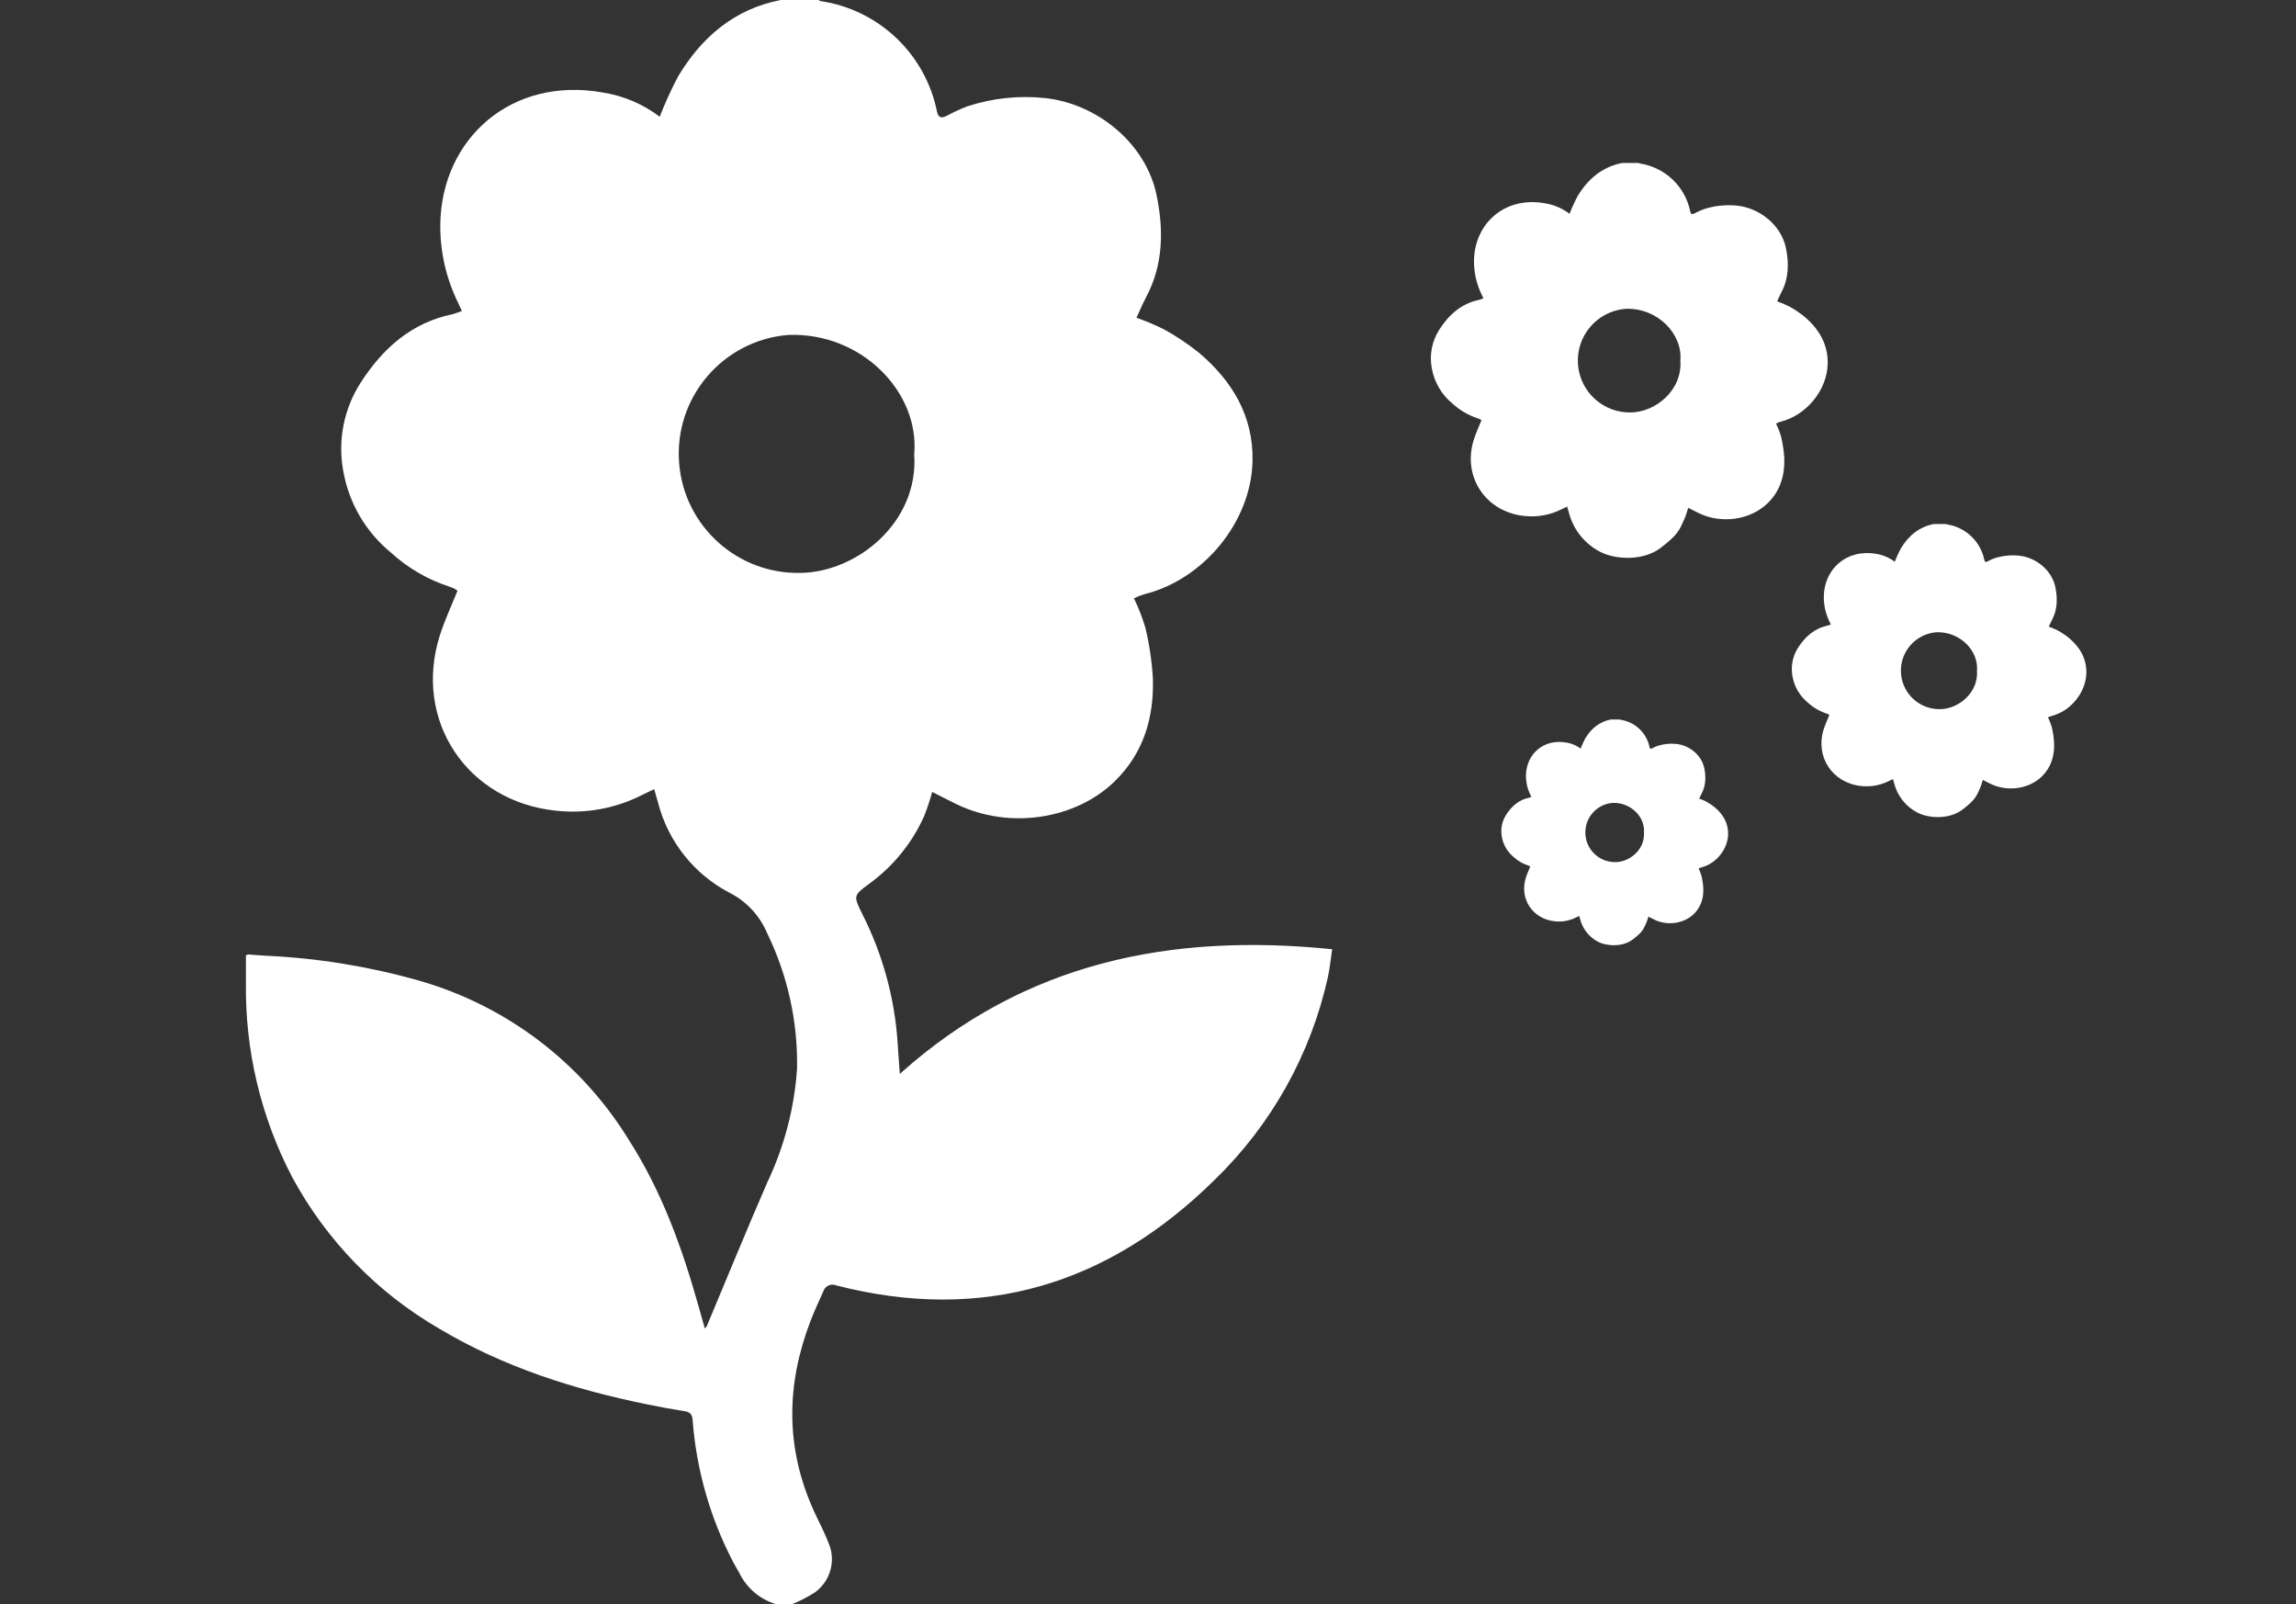
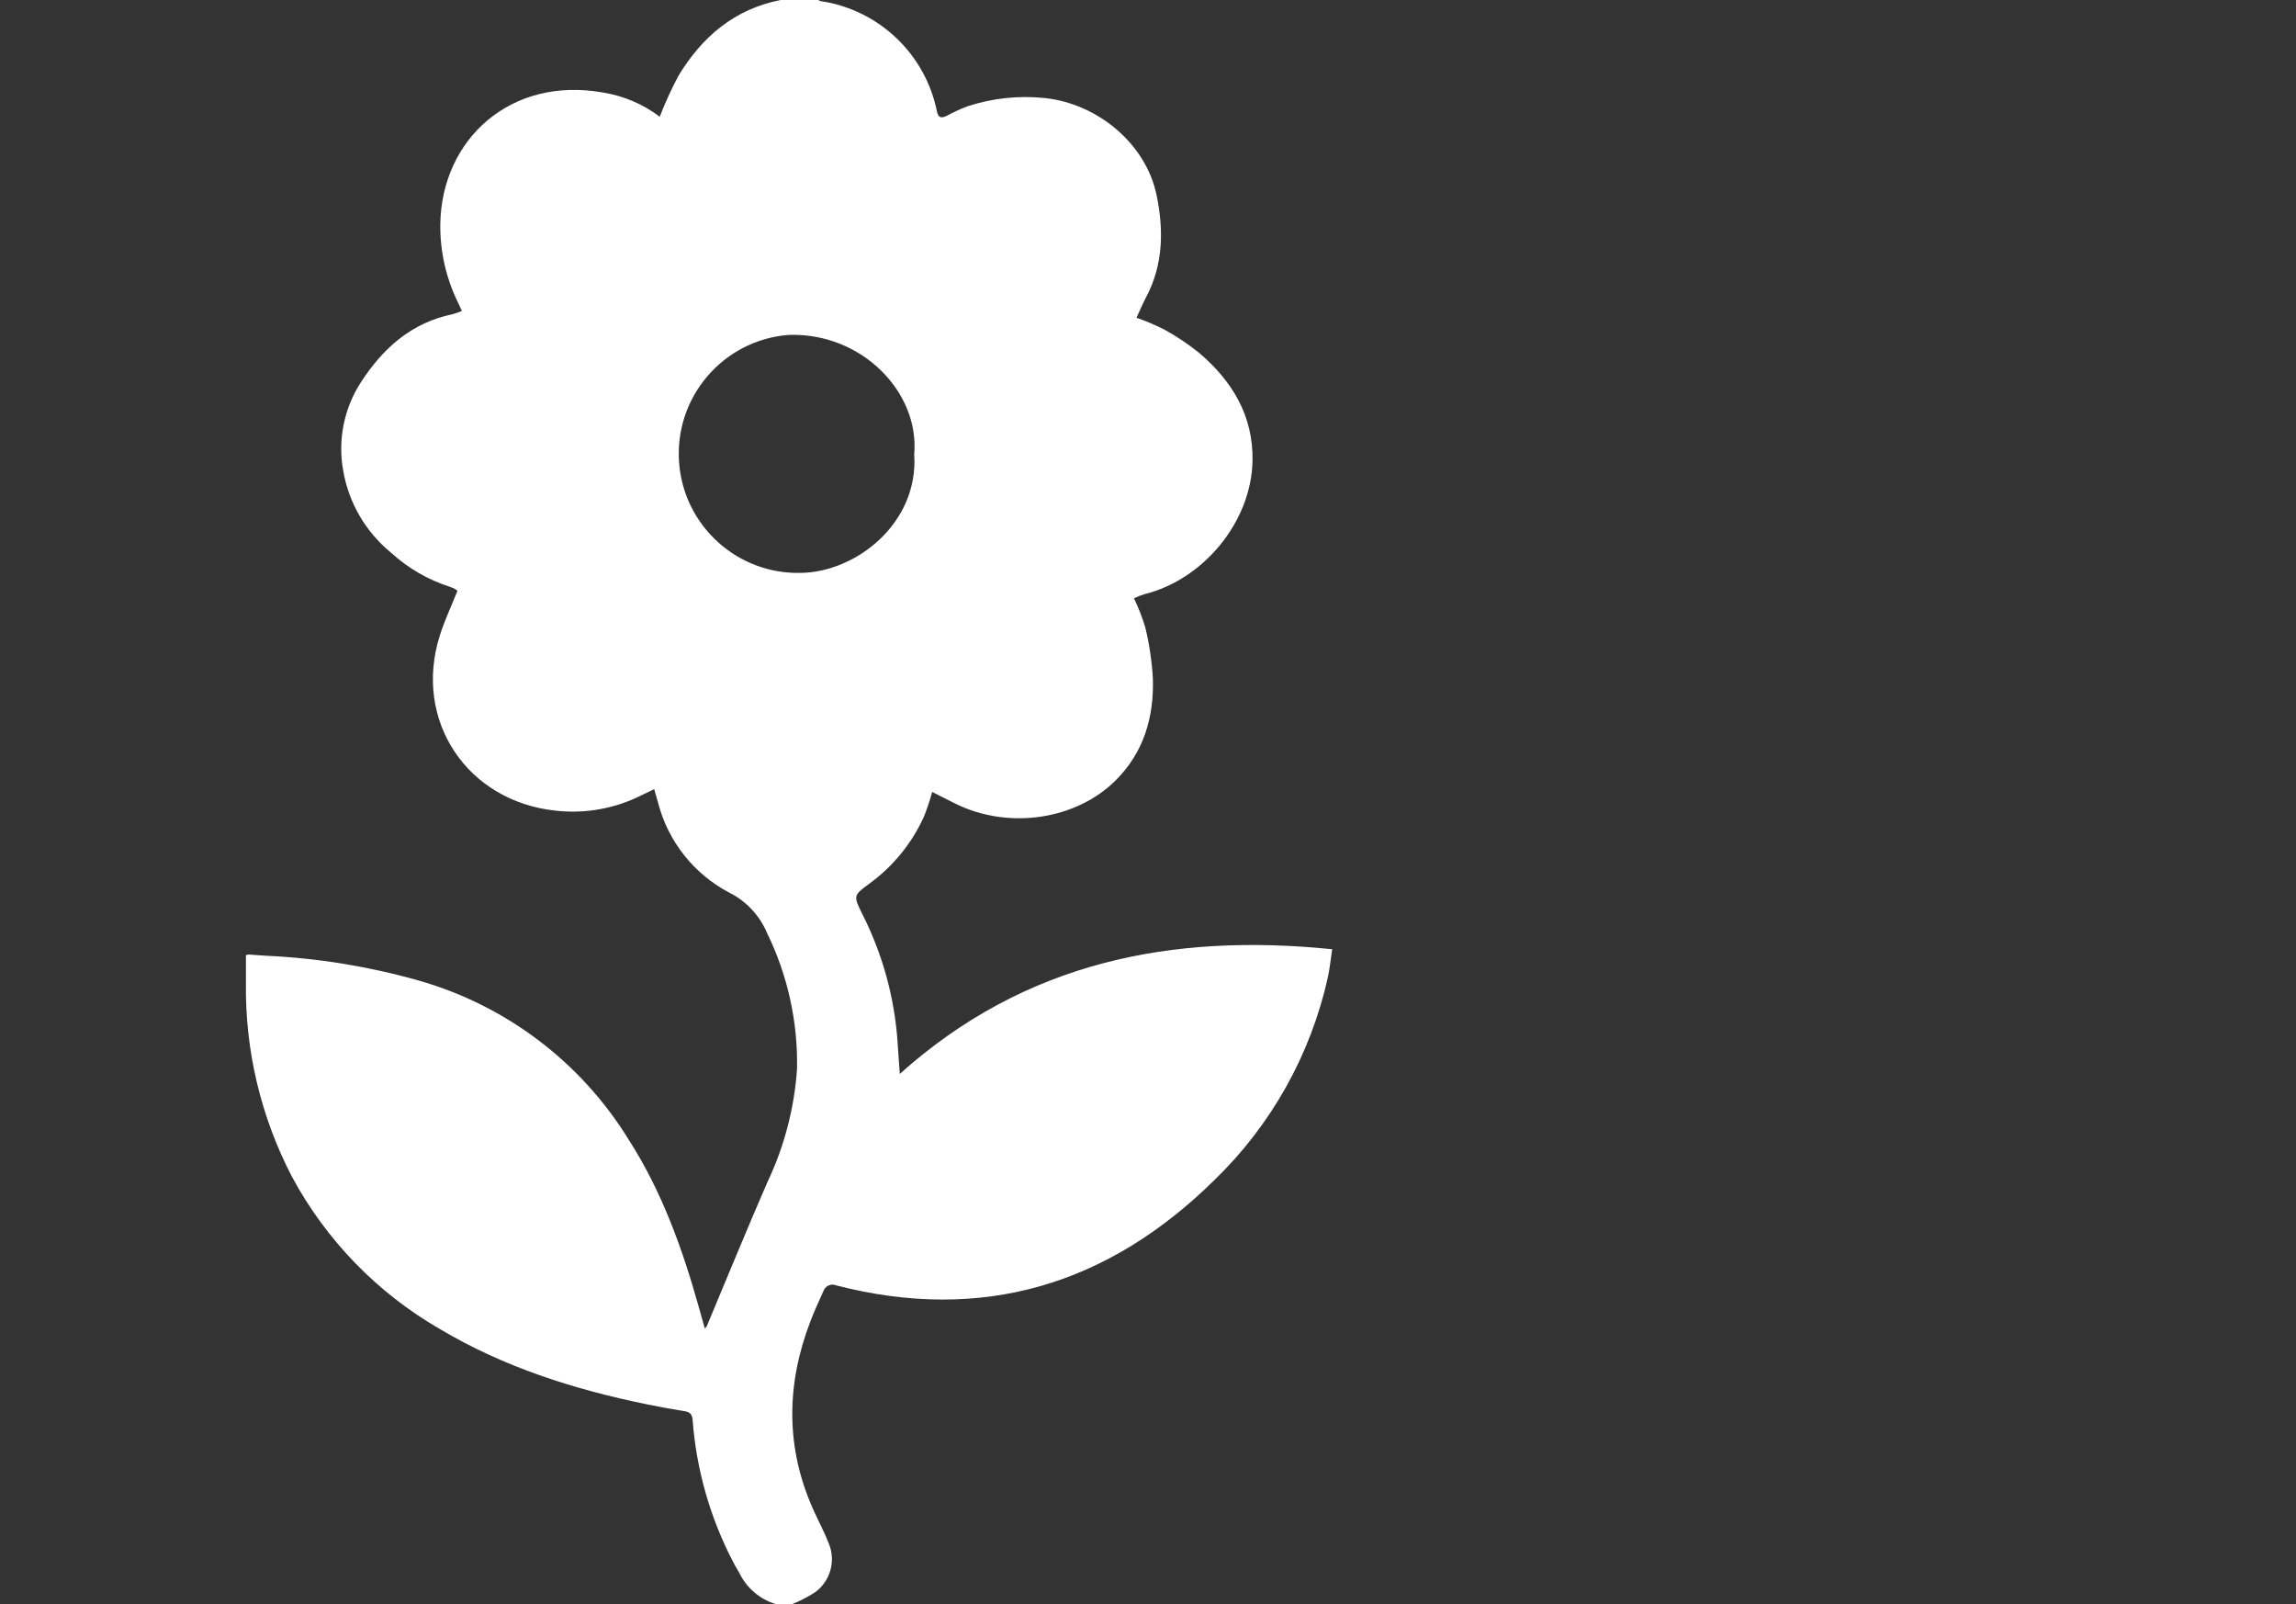
<svg xmlns="http://www.w3.org/2000/svg" version="1.1" id="Ebene_1" x="0px" y="0px" viewBox="0 0 273.613 191.104" style="enable-background:new 0 0 273.613 191.104;" xml:space="preserve">
  <rect x="0" y="0" width="273.613" height="191.104" fill="#333333" stroke="none" />
  <style type="text/css">
	.st0{fill:#FFFFFF;}
</style>
  <title>icon_geruchsbeseitigung_flat</title>
  <g>
    <g id="Ebene_3">
      <g id="DGtcJM">
        <path class="st0" d="M93.046,0h4.485c0.077,0.056,0.163,0.1,0.253,0.131c6.947,1.025,12.502,6.302,13.881,13.188     c0.167,0.771,0.567,0.755,1.126,0.495c0.797-0.431,1.62-0.812,2.464-1.14c3-0.987,6.176-1.323,9.316-0.987     c6.222,0.684,11.98,5.415,13.255,11.542c0.85,4.082,0.83,8.269-1.232,12.155c-0.445,0.838-0.809,1.718-1.16,2.47     c1.117,0.39,2.208,0.851,3.267,1.379c1.481,0.809,2.886,1.749,4.2,2.808c3.96,3.366,6.478,7.533,6.361,12.9     c-0.158,7.2-5.8,14.076-12.855,15.84c-0.438,0.132-0.864,0.297-1.277,0.494c0.546,1.129,1.002,2.299,1.363,3.5     c0.477,1.986,0.777,4.011,0.895,6.05c0.143,4.611-1.079,8.818-4.456,12.165c-4.72,4.679-12.688,5.849-18.933,2.821     c-0.98-0.475-1.945-0.979-2.909-1.466c-0.271,0.991-0.597,1.967-0.976,2.923c-1.438,3.186-3.68,5.943-6.506,8     c-1.914,1.4-1.926,1.442-0.868,3.584c2.435,4.786,3.873,10.017,4.229,15.375c0.067,1.149,0.16,2.3,0.26,3.711     c14.9-13.36,32.391-16.8,51.525-14.853c-0.19,1.256-0.286,2.328-0.519,3.369c-2.046,9.194-6.746,17.585-13.516,24.133     c-12.663,12.477-27.631,17.031-45.062,12.549c-0.578-0.249-1.248,0.017-1.497,0.595c-0.008,0.018-0.015,0.037-0.022,0.055     c-0.531,1.183-1.076,2.362-1.542,3.571c-2.923,7.584-3.012,15.129,0.377,22.61c0.588,1.3,1.27,2.56,1.783,3.887     c0.893,2.119,0.185,4.574-1.7,5.892c-0.843,0.528-1.729,0.983-2.65,1.359h-1.95c-1.918-0.579-3.504-1.94-4.368-3.748     c-0.242-0.422-0.495-0.839-0.72-1.27c-2.741-5.252-4.384-11.007-4.829-16.914c-0.06-0.77-0.386-0.967-1.048-1.071     c-1.473-0.231-2.941-0.5-4.4-0.8c-8.662-1.77-17.012-4.414-24.661-8.963c-7.447-4.292-13.553-10.573-17.632-18.139     c-3.723-7.146-5.61-15.106-5.492-23.163c0-1.094,0-2.189,0-3.244c0.106-0.038,0.215-0.065,0.326-0.081     c0.713,0.048,1.425,0.116,2.138,0.152c6.132,0.284,12.211,1.273,18.117,2.948c10.43,2.967,19.367,9.739,25.044,18.978     c3.938,6.133,6.391,12.951,8.348,19.946c0.227,0.812,0.456,1.623,0.711,2.53c0.149-0.171,0.207-0.211,0.23-0.266     c2.41-5.736,4.76-11.5,7.244-17.2c2.006-4.231,3.199-8.801,3.517-13.472c0.109-5.605-1.118-11.155-3.58-16.191     c-0.872-2.063-2.445-3.752-4.442-4.768c-4.242-2.208-7.346-6.113-8.541-10.743c-0.149-0.519-0.3-1.037-0.461-1.612     c-0.538,0.258-1.007,0.476-1.47,0.707c-3.175,1.61-6.753,2.254-10.29,1.853c-10.556-1.12-16.978-10.76-13.791-20.853     c0.572-1.808,1.39-3.538,2.109-5.341c-0.085-0.075-0.178-0.142-0.275-0.2c-0.199-0.109-0.408-0.199-0.624-0.27     c-2.608-0.836-5.004-2.225-7.025-4.074c-3.001-2.451-5.019-5.9-5.685-9.716c-0.678-3.653,0.067-7.428,2.081-10.55     c2.646-4.084,6.025-7.113,10.929-8.137c0.383-0.106,0.759-0.236,1.125-0.389c-0.187-0.4-0.331-0.722-0.482-1.038     c-1.416-2.9-2.132-6.091-2.091-9.317c0.159-10.146,8.438-17.628,19.383-15.667c2.458,0.389,4.782,1.38,6.766,2.883     c0.646-1.669,1.391-3.298,2.232-4.878C83.667,4.378,87.543,1.067,93.046,0z M108.946,54.12c0.662-7.379-6.258-14.542-15-14.219     c-7.817,0.631-13.643,7.479-13.012,15.296c0.604,7.488,6.936,13.209,14.446,13.055C102.073,68.184,109.498,62.269,108.946,54.12     L108.946,54.12z" />
      </g>
    </g>
  </g>
  <g>
    <g id="Ebene_3_1_">
      <g id="DGtcJM_1_">
-         <path class="st0" d="M190.675,65.733c-1.847-0.961-3.199-2.662-3.719-4.678c-0.065-0.226-0.131-0.452-0.201-0.702     c-0.234,0.112-0.438,0.207-0.64,0.308c-1.383,0.701-2.94,0.981-4.481,0.807c-4.597-0.488-7.393-4.685-6.005-9.08     c0.249-0.787,0.605-1.541,0.918-2.326c-0.037-0.033-0.077-0.062-0.12-0.087c-0.087-0.047-0.178-0.087-0.272-0.118     c-1.136-0.364-2.179-0.969-3.059-1.774c-1.307-1.067-2.185-2.569-2.475-4.231c-0.295-1.591,0.029-3.234,0.906-4.594     c1.152-1.778,2.624-3.097,4.759-3.543c0.167-0.046,0.33-0.103,0.49-0.169c-0.081-0.174-0.144-0.314-0.21-0.452     c-0.616-1.263-0.928-2.652-0.911-4.057c0.069-4.418,3.674-7.676,8.44-6.822c1.07,0.169,2.082,0.601,2.946,1.255     c0.281-0.727,0.606-1.436,0.972-2.124c1.227-2.024,2.915-3.466,5.311-3.931h1.953c0.034,0.024,0.071,0.044,0.11,0.057     c3.025,0.446,5.444,2.744,6.044,5.743c0.073,0.336,0.247,0.329,0.49,0.216c0.347-0.188,0.705-0.354,1.073-0.496     c1.306-0.43,2.689-0.576,4.057-0.43c2.709,0.298,5.217,2.358,5.772,5.026c0.37,1.777,0.361,3.601-0.536,5.293     c-0.194,0.365-0.352,0.748-0.505,1.076c0.486,0.17,0.962,0.371,1.423,0.6c0.645,0.352,1.257,0.761,1.829,1.223     c1.724,1.466,2.821,3.28,2.77,5.617c-0.069,3.135-2.526,6.129-5.598,6.897c-0.191,0.058-0.376,0.129-0.556,0.215     c0.238,0.491,0.436,1.001,0.594,1.524c0.208,0.865,0.338,1.746,0.39,2.634c0.062,2.008-0.47,3.84-1.94,5.297     c-2.055,2.037-5.525,2.547-8.244,1.228c-0.427-0.207-0.847-0.426-1.267-0.638c-0.118,0.432-0.26,0.857-0.425,1.273     c-0.626,1.387-0.755,1.883-2.833,3.484S192.522,66.695,190.675,65.733z M200.249,42.982c0.288-3.213-2.725-6.332-6.532-6.192     c-3.404,0.275-5.941,3.257-5.666,6.661c0.263,3.26,3.02,5.752,6.29,5.685C197.256,49.106,200.489,46.53,200.249,42.982     L200.249,42.982z" />
-       </g>
+         </g>
    </g>
  </g>
  <g>
    <g id="Ebene_3_2_">
      <g id="DGtcJM_2_">
-         <path class="st0" d="M228.49,96.805c-1.371-0.714-2.374-1.976-2.76-3.472c-0.048-0.168-0.097-0.335-0.149-0.521     c-0.174,0.083-0.325,0.154-0.475,0.229c-1.026,0.52-2.182,0.728-3.326,0.599c-3.412-0.362-5.487-3.478-4.457-6.74     c0.185-0.584,0.449-1.143,0.682-1.726c-0.028-0.024-0.057-0.046-0.089-0.065c-0.064-0.035-0.132-0.064-0.202-0.087     c-0.843-0.27-1.617-0.719-2.27-1.317c-0.97-0.792-1.622-1.907-1.837-3.14c-0.219-1.181,0.021-2.401,0.673-3.41     c0.855-1.32,1.947-2.299,3.532-2.63c0.124-0.034,0.245-0.076,0.364-0.126c-0.06-0.129-0.107-0.233-0.156-0.335     c-0.457-0.937-0.689-1.968-0.676-3.011c0.051-3.279,2.727-5.697,6.265-5.064c0.795,0.126,1.546,0.446,2.187,0.932     c0.209-0.539,0.45-1.066,0.721-1.577c0.911-1.503,2.163-2.573,3.942-2.918h1.45c0.025,0.018,0.053,0.032,0.082,0.042     c2.245,0.331,4.041,2.037,4.486,4.262c0.054,0.249,0.183,0.244,0.364,0.16c0.257-0.139,0.523-0.262,0.796-0.368     c0.97-0.319,1.996-0.428,3.011-0.319c2.011,0.221,3.872,1.75,4.284,3.73c0.275,1.319,0.268,2.673-0.398,3.928     c-0.144,0.271-0.261,0.555-0.375,0.798c0.361,0.126,0.714,0.275,1.056,0.446c0.479,0.261,0.933,0.565,1.357,0.908     c1.28,1.088,2.094,2.435,2.056,4.169c-0.051,2.327-1.875,4.549-4.155,5.119c-0.141,0.043-0.279,0.096-0.413,0.16     c0.177,0.365,0.324,0.743,0.441,1.131c0.154,0.642,0.251,1.296,0.289,1.955c0.046,1.49-0.349,2.85-1.44,3.932     c-1.525,1.512-4.101,1.89-6.119,0.912c-0.317-0.154-0.629-0.316-0.94-0.474c-0.088,0.32-0.193,0.636-0.315,0.945     c-0.465,1.03-0.561,1.398-2.103,2.586C232.329,97.637,229.86,97.519,228.49,96.805z M235.596,79.918     c0.214-2.385-2.023-4.7-4.848-4.596c-2.526,0.204-4.409,2.417-4.205,4.944c0.195,2.42,2.242,4.269,4.669,4.219     C233.374,84.464,235.774,82.552,235.596,79.918L235.596,79.918z" />
-       </g>
+         </g>
    </g>
  </g>
  <g>
    <g id="Ebene_3_3_">
      <g id="DGtcJM_3_">
-         <path class="st0" d="M190.434,112.195c-1.056-0.55-1.828-1.522-2.126-2.674c-0.037-0.129-0.075-0.258-0.115-0.401     c-0.134,0.064-0.251,0.118-0.366,0.176c-0.79,0.401-1.681,0.561-2.561,0.461c-2.627-0.279-4.226-2.678-3.433-5.19     c0.142-0.45,0.346-0.881,0.525-1.329c-0.021-0.019-0.044-0.035-0.068-0.05c-0.05-0.027-0.102-0.05-0.155-0.067     c-0.649-0.208-1.246-0.554-1.749-1.014c-0.747-0.61-1.249-1.468-1.415-2.418c-0.169-0.909,0.017-1.849,0.518-2.626     c0.659-1.017,1.5-1.77,2.72-2.025c0.095-0.026,0.189-0.059,0.28-0.097c-0.047-0.1-0.082-0.18-0.12-0.258     c-0.352-0.722-0.531-1.516-0.52-2.319c0.04-2.525,2.1-4.388,4.825-3.9c0.612,0.097,1.19,0.343,1.684,0.718     c0.161-0.415,0.346-0.821,0.556-1.214c0.701-1.157,1.666-1.981,3.036-2.247h1.116c0.019,0.014,0.04,0.025,0.063,0.033     c1.729,0.255,3.112,1.569,3.455,3.283c0.042,0.192,0.141,0.188,0.28,0.123c0.198-0.107,0.403-0.202,0.613-0.284     c0.747-0.246,1.537-0.329,2.319-0.246c1.549,0.17,2.982,1.348,3.299,2.873c0.212,1.016,0.207,2.058-0.307,3.025     c-0.111,0.209-0.201,0.428-0.289,0.615c0.278,0.097,0.55,0.212,0.813,0.343c0.369,0.201,0.718,0.435,1.045,0.699     c0.986,0.838,1.612,1.875,1.583,3.211c-0.039,1.792-1.444,3.504-3.2,3.943c-0.109,0.033-0.215,0.074-0.318,0.123     c0.136,0.281,0.249,0.572,0.339,0.871c0.119,0.494,0.193,0.998,0.223,1.506c0.036,1.148-0.269,2.195-1.109,3.028     c-1.175,1.165-3.158,1.456-4.713,0.702c-0.244-0.118-0.484-0.244-0.724-0.365c-0.068,0.247-0.149,0.49-0.243,0.728     c-0.358,0.793-0.432,1.076-1.619,1.991C193.391,112.835,191.49,112.744,190.434,112.195z M195.907,99.19     c0.165-1.837-1.558-3.62-3.734-3.539c-1.946,0.157-3.396,1.862-3.239,3.807c0.15,1.864,1.726,3.288,3.596,3.249     C194.196,102.69,196.044,101.218,195.907,99.19L195.907,99.19z" />
-       </g>
+         </g>
    </g>
  </g>
</svg>